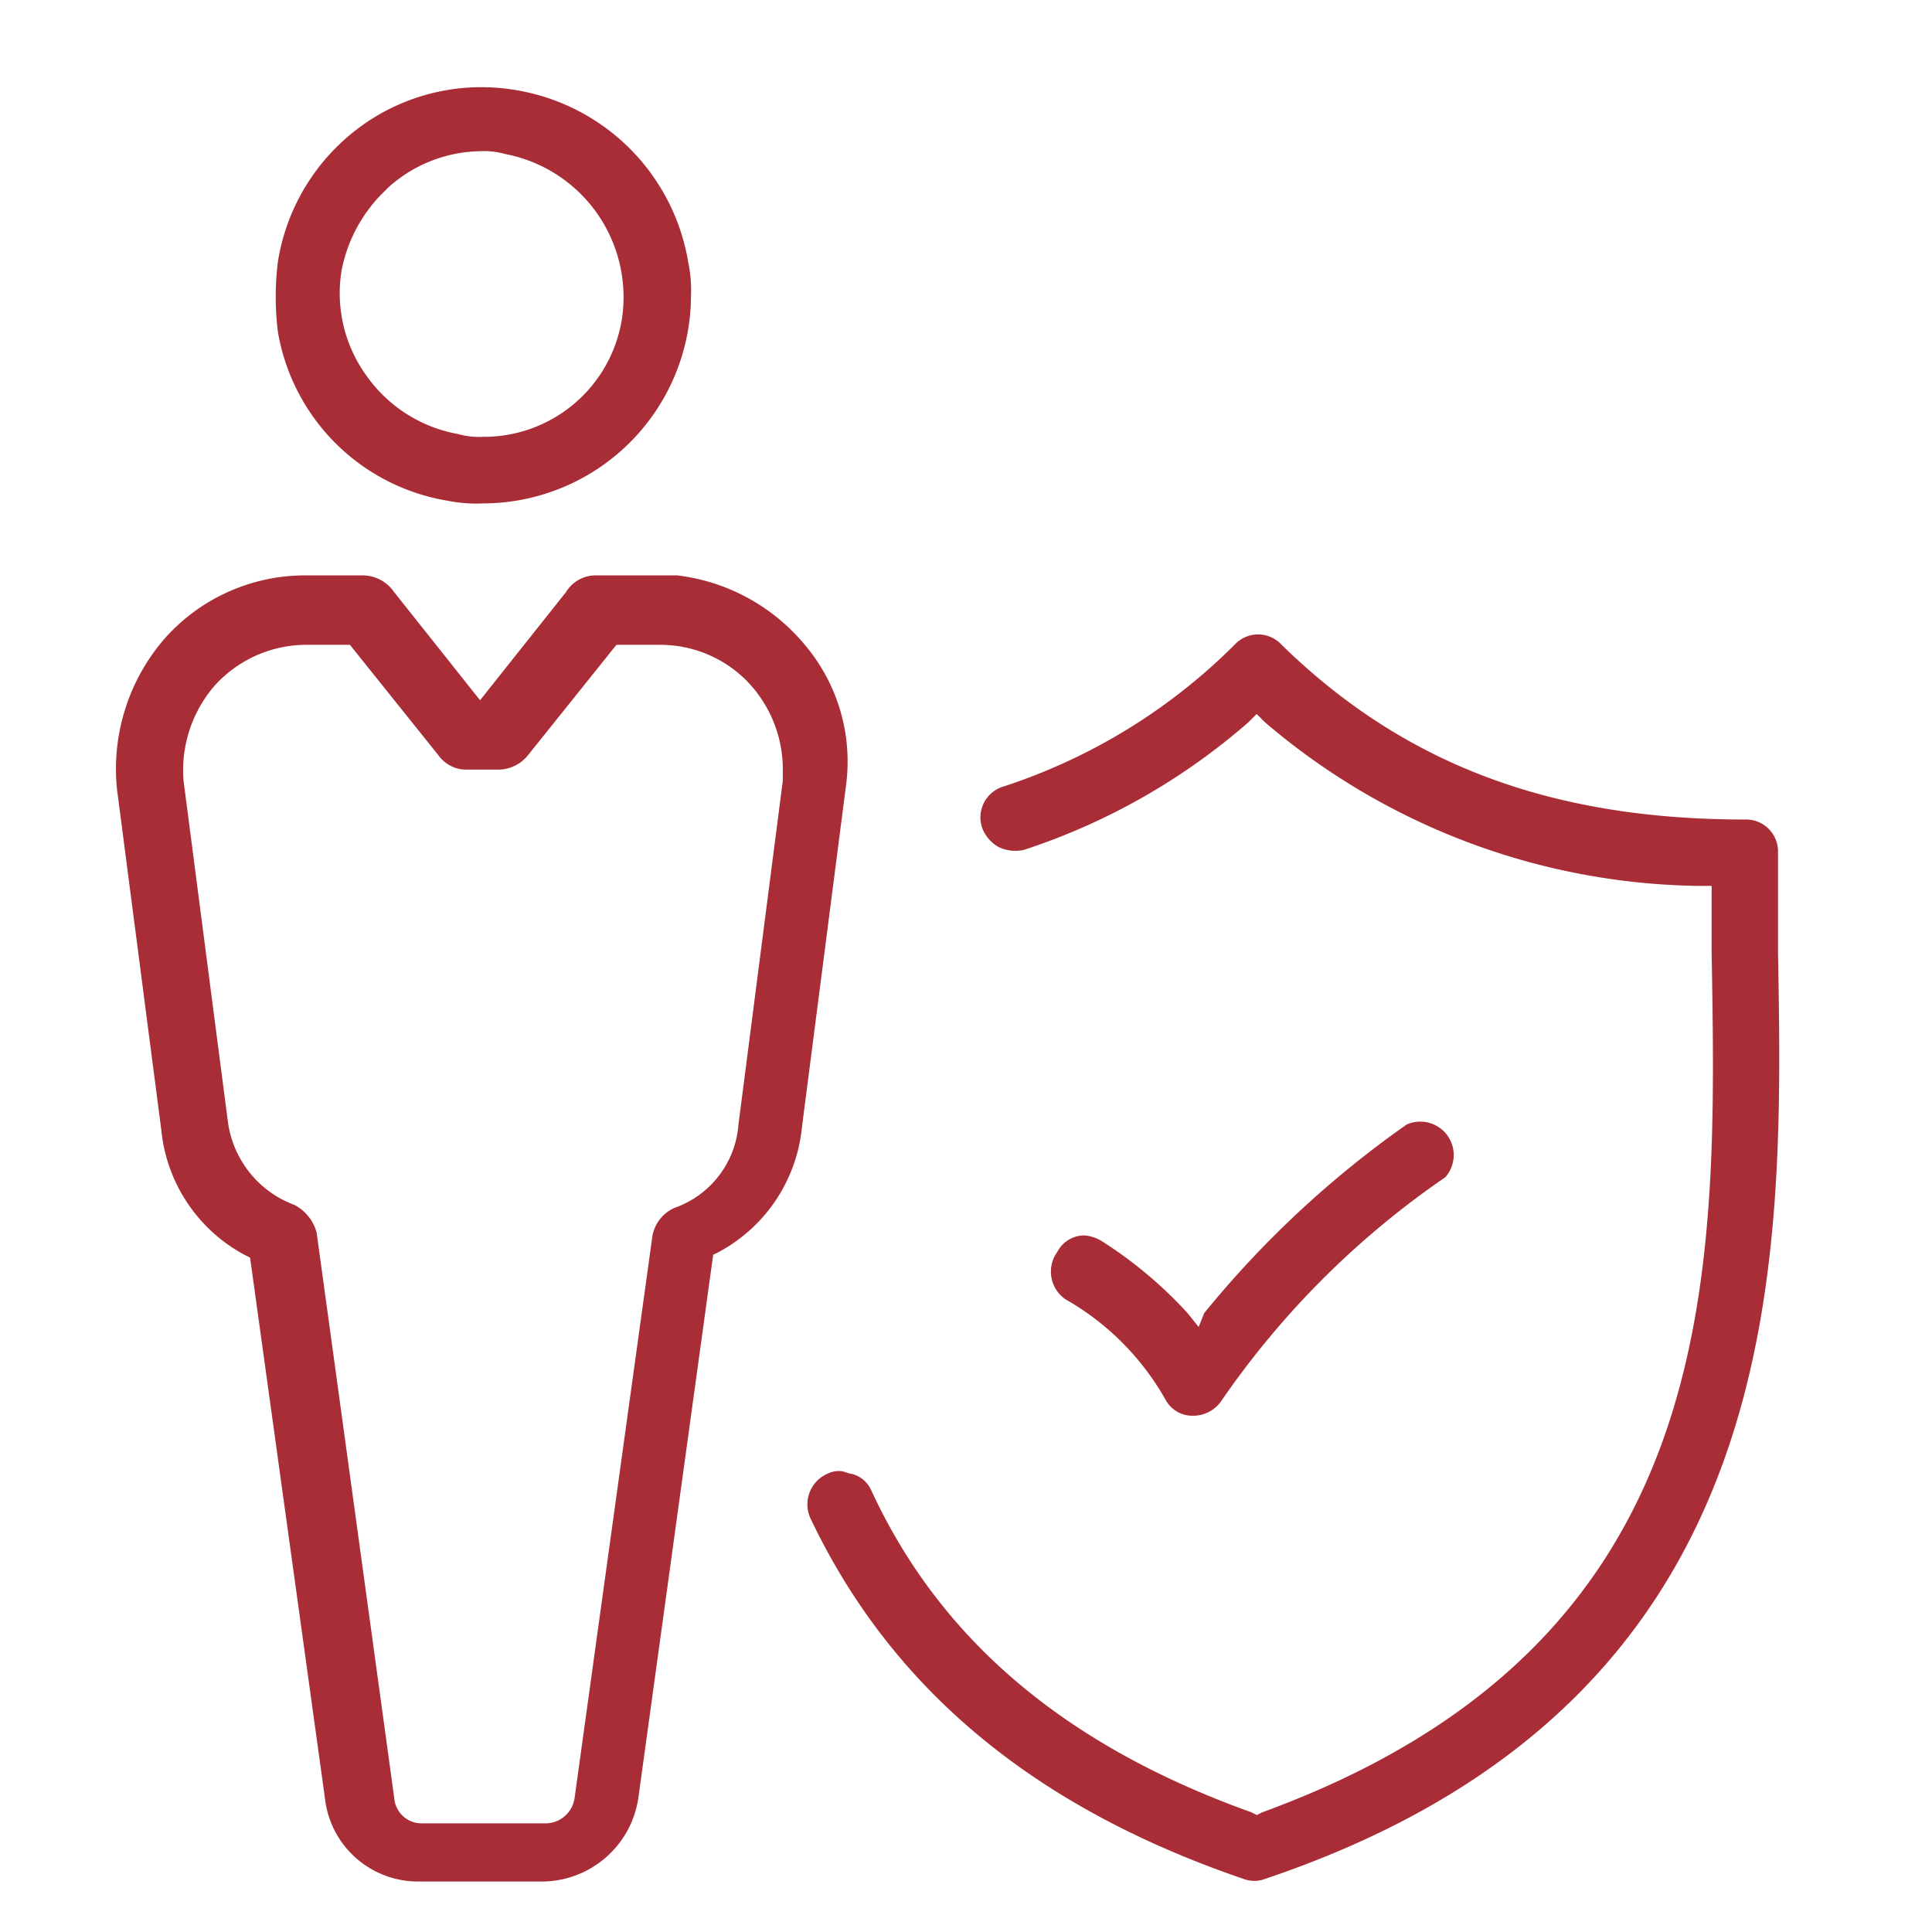
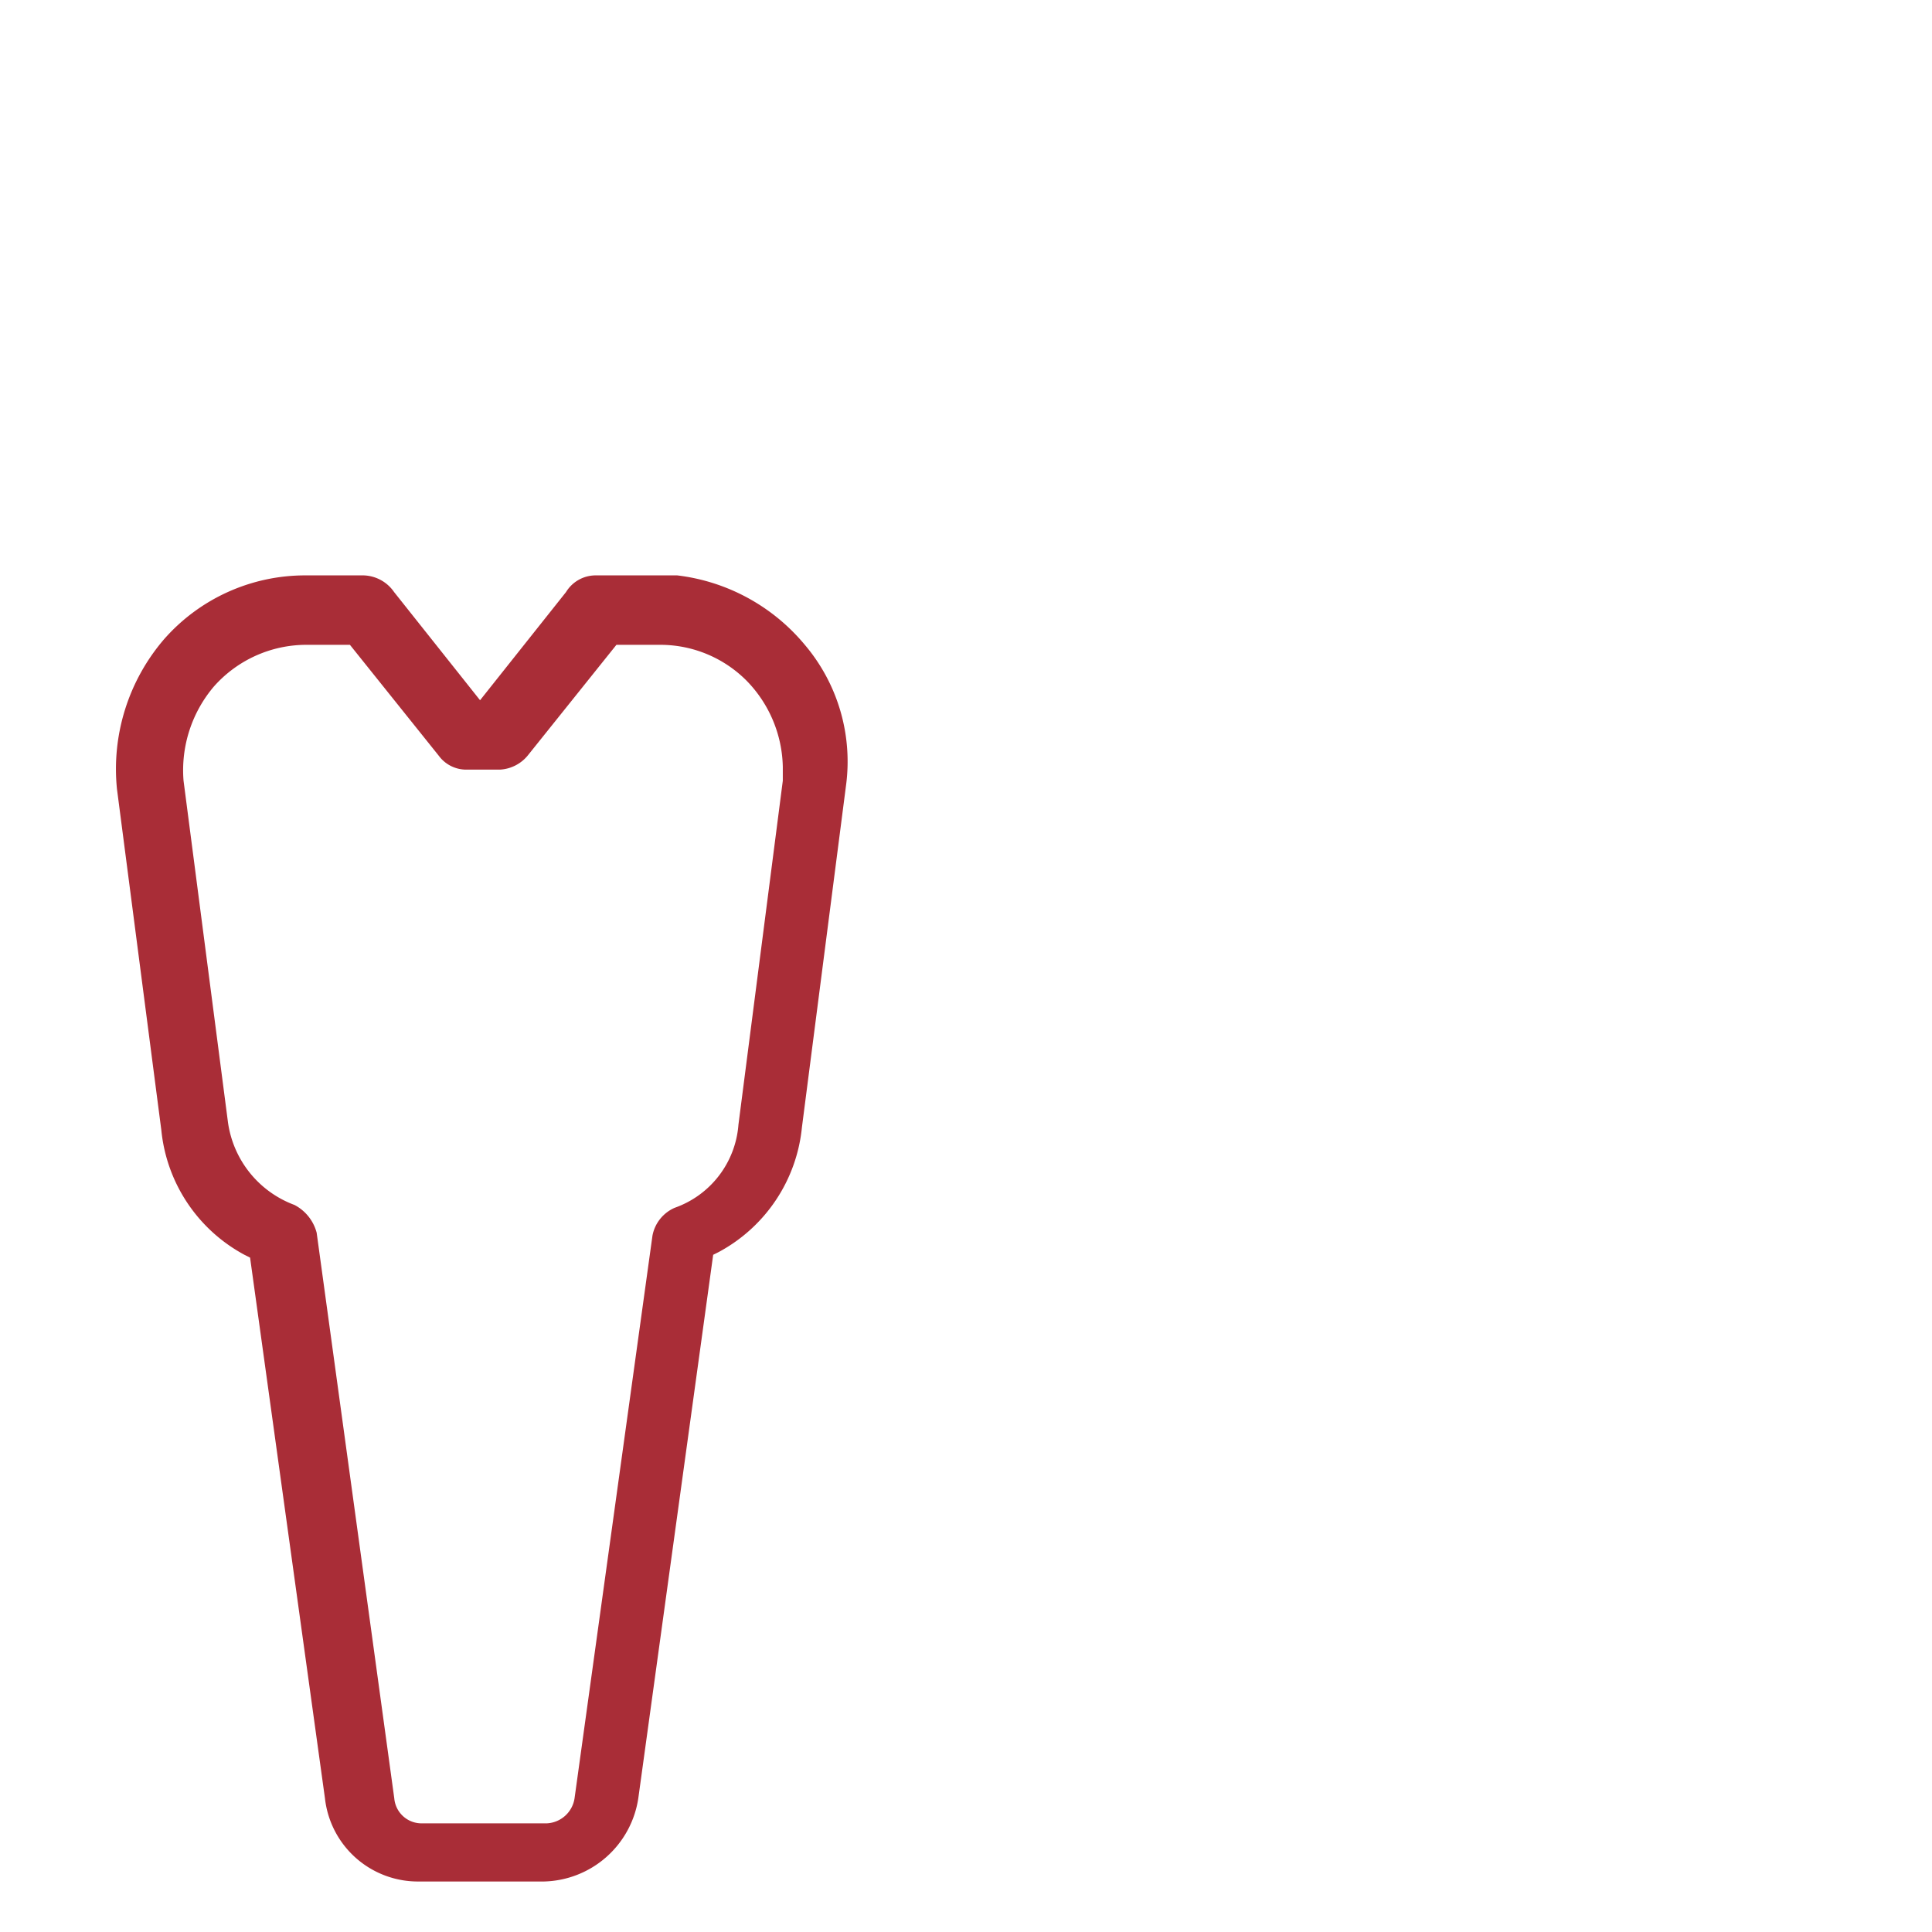
<svg xmlns="http://www.w3.org/2000/svg" viewBox="0 0 50 50">
  <defs>
    <style>
      .cls-1 {
        fill: #fff;
        stroke: #707070;
      }

      .cls-2 {
        clip-path: url(#clip-path);
      }

      .cls-3 {
        fill: #a92d37;
      }
    </style>
    <clipPath id="clip-path">
      <rect id="Rectangle_3773" data-name="Rectangle 3773" class="cls-1" width="50" height="50" transform="translate(224.5 797)" />
    </clipPath>
  </defs>
  <g id="Mask_Group_451" data-name="Mask Group 451" class="cls-2" transform="translate(-224.5 -797)">
    <g id="Group_2575" data-name="Group 2575" transform="translate(227.538 799.261)">
-       <path id="Path_15682" data-name="Path 15682" class="cls-3" d="M11.951.073a5.3,5.3,0,0,0-4.019.933A5.379,5.379,0,0,0,5.779,4.523a7.5,7.5,0,0,0,0,1.794,5.337,5.337,0,0,0,4.378,4.378,3.791,3.791,0,0,0,.933.072h0a5.391,5.391,0,0,0,5.382-5.382,3.494,3.494,0,0,0-.072-.861A5.412,5.412,0,0,0,11.951.073ZM14.678,6.03A3.617,3.617,0,0,1,11.09,9.044a1.987,1.987,0,0,1-.646-.072A3.7,3.7,0,0,1,8.075,7.465a3.64,3.64,0,0,1-.646-2.727,3.88,3.88,0,0,1,1-1.938l.215-.215h0a3.638,3.638,0,0,1,2.368-.933,1.987,1.987,0,0,1,.646.072A3.77,3.77,0,0,1,14.678,6.03Z" transform="translate(-1.627)" />
-       <path id="Path_15683" data-name="Path 15683" class="cls-3" d="M50.013,27.96V25.377a.829.829,0,0,0-.861-.861c-5.024,0-8.827-1.435-11.985-4.521a.826.826,0,0,0-1.22,0,15.078,15.078,0,0,1-5.957,3.66.835.835,0,0,0-.574,1.076.965.965,0,0,0,.431.5,1.013,1.013,0,0,0,.646.072A16.737,16.737,0,0,0,36.306,22l.215-.215.215.215a17.625,17.625,0,0,0,11.2,4.234h.359V27.96c.144,8.4.359,17.87-11.626,22.248l-.144.072-.144-.072c-4.808-1.722-8.038-4.45-9.832-8.325a.759.759,0,0,0-.5-.431c-.072,0-.215-.072-.287-.072a.647.647,0,0,0-.359.072.864.864,0,0,0-.431,1.148c2.081,4.378,5.741,7.464,11.2,9.33a.792.792,0,0,0,.574,0C50.372,47.337,50.157,36.142,50.013,27.96Z" transform="translate(-7.036 -5.568)" />
-       <path id="Path_15684" data-name="Path 15684" class="cls-3" d="M34.055,41.888h0a6.868,6.868,0,0,1,2.584,2.584.789.789,0,0,0,.718.431.883.883,0,0,0,.718-.359,22.387,22.387,0,0,1,5.813-5.813.865.865,0,0,0-1-1.364,25.971,25.971,0,0,0-5.239,4.88l-.144.359-.287-.359a10.975,10.975,0,0,0-2.225-1.866,1.02,1.02,0,0,0-.431-.144.789.789,0,0,0-.718.431A.869.869,0,0,0,34.055,41.888Z" transform="translate(-9.522 -10.525)" />
      <path id="Path_15685" data-name="Path 15685" class="cls-3" d="M-.011,23.126l1.148,8.827a4.124,4.124,0,0,0,2.153,3.229l.144.072L5.372,49.249A2.422,2.422,0,0,0,7.812,51.4h3.229a2.531,2.531,0,0,0,2.44-2.153l1.938-14.066.144-.072a4.124,4.124,0,0,0,2.153-3.229l1.148-8.9a4.673,4.673,0,0,0-1.076-3.588,5.07,5.07,0,0,0-3.3-1.794H12.4a.9.9,0,0,0-.789.431l-2.225,2.8-2.225-2.8a.992.992,0,0,0-.789-.431H4.869a4.856,4.856,0,0,0-3.66,1.651A5.152,5.152,0,0,0-.011,23.126ZM2.5,20.471a3.2,3.2,0,0,1,2.368-1.076H6.018l2.3,2.871a.883.883,0,0,0,.718.359h.861a1,1,0,0,0,.718-.359l2.3-2.871h1.148a3.149,3.149,0,0,1,2.225.933,3.281,3.281,0,0,1,.933,2.225v.359l-1.148,8.9a2.481,2.481,0,0,1-1.651,2.153.987.987,0,0,0-.574.718L11.831,49.249a.763.763,0,0,1-.718.646H7.884a.708.708,0,0,1-.718-.646L5.157,34.609a1.14,1.14,0,0,0-.574-.718A2.676,2.676,0,0,1,2.86,31.738L1.712,22.911A3.348,3.348,0,0,1,2.5,20.471Z" transform="translate(0 -4.968)" />
    </g>
  </g>
</svg>